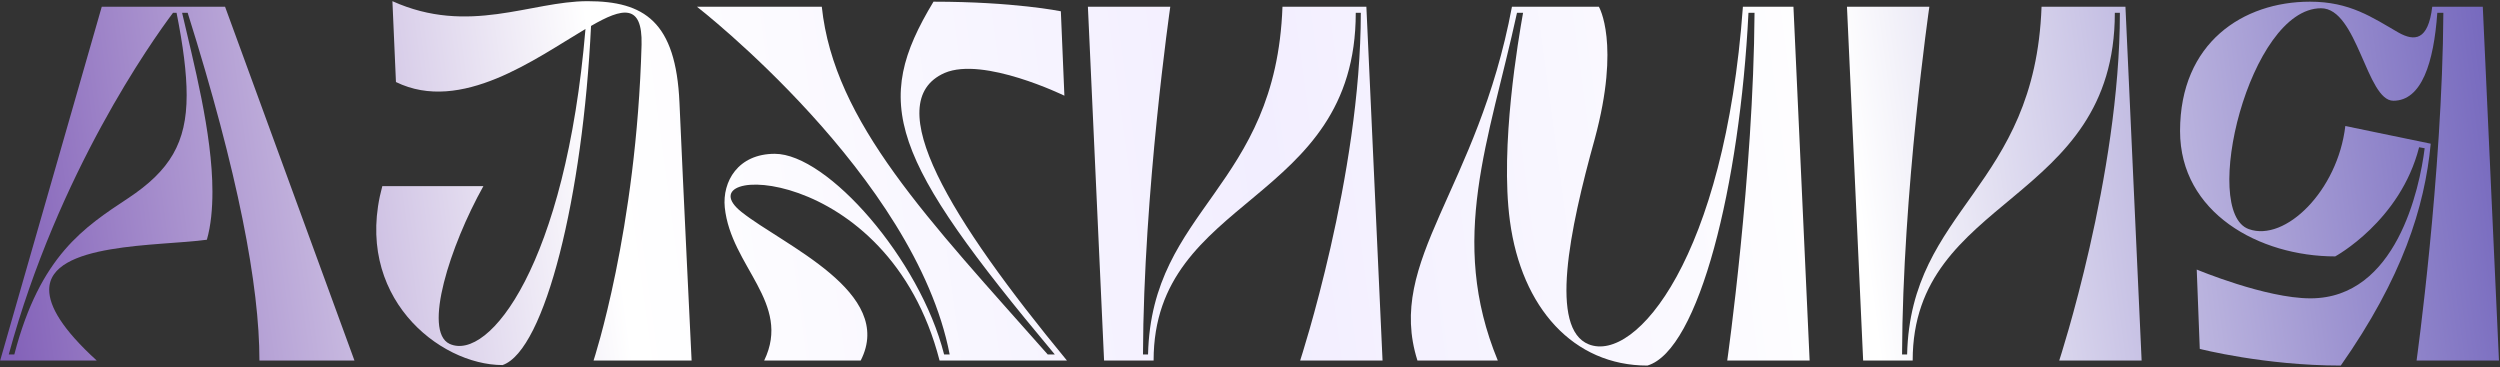
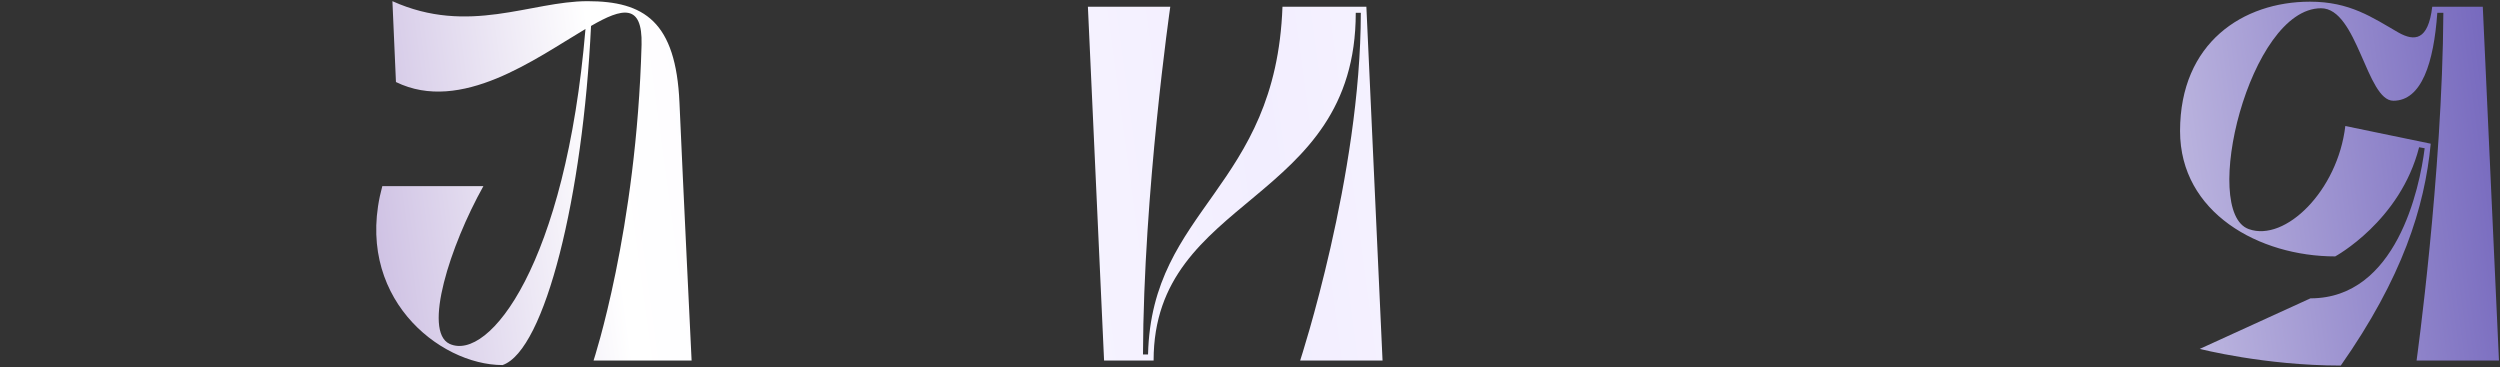
<svg xmlns="http://www.w3.org/2000/svg" width="742" height="109" viewBox="0 0 742 109" fill="none">
  <rect x="0" y="0" width="742" height="109" fill="#333333" stroke="none" />
-   <path d="M0.05 107H28.7C18.5 97.7 14.6 90.95 14.6 86C14.6 71.9 47.45 73.1 61.4 71.15C62.6 66.95 63.05 62 63.05 56.9C63.05 39.5 57.35 18.2 54.05 3.8H55.7C70.7 51.5 77 84.8 77 107H105.2L66.8 2H30.2L0.05 107ZM2.6 105.2C17.3 51.2 45.05 12.2 51.35 3.8H52.4C54.35 13.55 55.4 21.65 55.4 28.25C55.4 42.35 50.45 50.6 38 58.85C25.1 67.4 11.9 75.8 4.25 105.2H2.6Z" fill="url(#paint0_linear_697_4)" />
  <path d="M190.418 13.25C188.918 68.45 176.168 107 176.168 107H205.268C205.268 107 202.718 54.65 201.668 30.5C200.618 6.35 191.168 0.35 174.368 0.35C157.568 0.35 139.118 10.55 116.468 0.35L117.518 24.35C136.868 33.8 159.068 17.3 173.768 8.6C167.918 78.35 145.118 107.45 133.418 102.05C125.468 98.3 133.568 72.95 143.468 55.25H113.468C104.618 87.8 130.268 108.35 149.168 108.35C161.768 104 173.018 58.1 175.418 7.7C184.718 2.3 190.718 0.95 190.418 13.25Z" fill="url(#paint1_linear_697_4)" />
-   <path d="M316.661 107C282.161 65.15 260.711 30.35 280.361 21.65C291.911 16.7 315.911 28.4 315.911 28.4L314.861 3.35C314.861 3.35 301.061 0.5 277.061 0.5C258.761 30.8 263.861 46.4 313.061 105.2H310.961C275.561 65.15 247.511 36.35 243.911 2H206.861C206.861 2 271.661 52.25 281.861 105.2H280.211C273.011 76.85 245.561 45.65 229.961 45.65C219.011 45.65 214.361 53.9 215.111 61.55C216.911 79.1 235.061 89.9 226.811 107H255.461C265.811 86.75 232.511 72.8 220.061 62.9C202.211 48.65 263.561 47.6 278.861 107H316.661Z" fill="url(#paint2_linear_697_4)" />
  <path d="M322.889 2L327.689 107H342.389C342.389 57.8 402.389 60.8 402.389 3.8H403.889C403.889 52.1 385.889 107 385.889 107H410.339L405.539 2H380.639C378.689 56 341.789 61.7 340.739 105.2H339.239C339.389 57.05 347.339 2 347.339 2H322.889Z" fill="url(#paint3_linear_697_4)" />
-   <path d="M448.745 2C438.545 56.45 411.245 77.15 420.695 107H444.545C429.695 71 441.995 41.75 450.245 3.8H452.045C450.695 11.45 445.145 43.4 448.145 65.6C451.595 91.4 467.045 108.5 488.945 108.5C504.245 104 516.395 54.95 518.945 3.8H520.745C520.445 51.95 512.645 107 512.645 107H537.095L532.295 2H517.295C511.895 76.4 485.495 107.75 471.545 102.2C459.845 97.55 465.695 68.6 473.345 41.15C480.995 12.8 474.545 2 474.545 2H448.745Z" fill="url(#paint4_linear_697_4)" />
-   <path d="M548.182 2L552.982 107H567.682C567.682 57.8 627.682 60.8 627.682 3.8H629.182C629.182 52.1 611.182 107 611.182 107H635.632L630.832 2H605.932C603.982 56 567.082 61.7 566.032 105.2H564.532C564.682 57.05 572.632 2 572.632 2H548.182Z" fill="url(#paint5_linear_697_4)" />
-   <path d="M721.891 2C720.691 12.05 716.641 12.35 711.841 9.65C704.041 5.15 697.441 0.5 685.591 0.5C665.791 0.5 647.041 12.65 647.041 38.9C647.041 63.2 670.591 76.1 693.091 76.1C693.091 76.1 712.441 65.6 717.991 43.7L719.641 44C718.141 56 711.241 88.55 685.741 88.55C672.391 88.55 651.991 80 651.991 80L652.891 103.55C652.891 103.55 672.091 108.5 694.741 108.5C713.041 82.4 719.641 61.55 721.441 42.65L696.091 37.4C693.841 56.6 678.241 71.9 667.441 68C653.041 62.9 667.591 2.45 688.891 2.45C699.691 2.45 702.391 29.9 710.341 29.9C718.741 29.9 722.341 18.65 723.391 3.8H725.191C724.891 51.95 717.241 107 717.241 107H741.691L736.891 2H721.891Z" fill="url(#paint6_linear_697_4)" />
+   <path d="M721.891 2C720.691 12.05 716.641 12.35 711.841 9.65C704.041 5.15 697.441 0.5 685.591 0.5C665.791 0.5 647.041 12.65 647.041 38.9C647.041 63.2 670.591 76.1 693.091 76.1C693.091 76.1 712.441 65.6 717.991 43.7L719.641 44C718.141 56 711.241 88.55 685.741 88.55L652.891 103.55C652.891 103.55 672.091 108.5 694.741 108.5C713.041 82.4 719.641 61.55 721.441 42.65L696.091 37.4C693.841 56.6 678.241 71.9 667.441 68C653.041 62.9 667.591 2.45 688.891 2.45C699.691 2.45 702.391 29.9 710.341 29.9C718.741 29.9 722.341 18.65 723.391 3.8H725.191C724.891 51.95 717.241 107 717.241 107H741.691L736.891 2H721.891Z" fill="url(#paint6_linear_697_4)" />
  <defs>
    <linearGradient id="paint0_linear_697_4" x1="747" y1="6" x2="-1" y2="107" gradientUnits="userSpaceOnUse">
      <stop stop-color="#7062BB" />
      <stop offset="0.266" stop-color="white" />
      <stop offset="0.496" stop-color="#F2EEFF" />
      <stop offset="0.752" stop-color="white" />
      <stop offset="1" stop-color="#805EB7" />
    </linearGradient>
    <linearGradient id="paint1_linear_697_4" x1="747" y1="6" x2="-1" y2="107" gradientUnits="userSpaceOnUse">
      <stop stop-color="#7062BB" />
      <stop offset="0.266" stop-color="white" />
      <stop offset="0.496" stop-color="#F2EEFF" />
      <stop offset="0.752" stop-color="white" />
      <stop offset="1" stop-color="#805EB7" />
    </linearGradient>
    <linearGradient id="paint2_linear_697_4" x1="747" y1="6" x2="-1" y2="107" gradientUnits="userSpaceOnUse">
      <stop stop-color="#7062BB" />
      <stop offset="0.266" stop-color="white" />
      <stop offset="0.496" stop-color="#F2EEFF" />
      <stop offset="0.752" stop-color="white" />
      <stop offset="1" stop-color="#805EB7" />
    </linearGradient>
    <linearGradient id="paint3_linear_697_4" x1="747" y1="6" x2="-1" y2="107" gradientUnits="userSpaceOnUse">
      <stop stop-color="#7062BB" />
      <stop offset="0.266" stop-color="white" />
      <stop offset="0.496" stop-color="#F2EEFF" />
      <stop offset="0.752" stop-color="white" />
      <stop offset="1" stop-color="#805EB7" />
    </linearGradient>
    <linearGradient id="paint4_linear_697_4" x1="747" y1="6" x2="-1" y2="107" gradientUnits="userSpaceOnUse">
      <stop stop-color="#7062BB" />
      <stop offset="0.266" stop-color="white" />
      <stop offset="0.496" stop-color="#F2EEFF" />
      <stop offset="0.752" stop-color="white" />
      <stop offset="1" stop-color="#805EB7" />
    </linearGradient>
    <linearGradient id="paint5_linear_697_4" x1="747" y1="6" x2="-1" y2="107" gradientUnits="userSpaceOnUse">
      <stop stop-color="#7062BB" />
      <stop offset="0.266" stop-color="white" />
      <stop offset="0.496" stop-color="#F2EEFF" />
      <stop offset="0.752" stop-color="white" />
      <stop offset="1" stop-color="#805EB7" />
    </linearGradient>
    <linearGradient id="paint6_linear_697_4" x1="747" y1="6" x2="-1" y2="107" gradientUnits="userSpaceOnUse">
      <stop stop-color="#7062BB" />
      <stop offset="0.266" stop-color="white" />
      <stop offset="0.496" stop-color="#F2EEFF" />
      <stop offset="0.752" stop-color="white" />
      <stop offset="1" stop-color="#805EB7" />
    </linearGradient>
  </defs>
</svg>